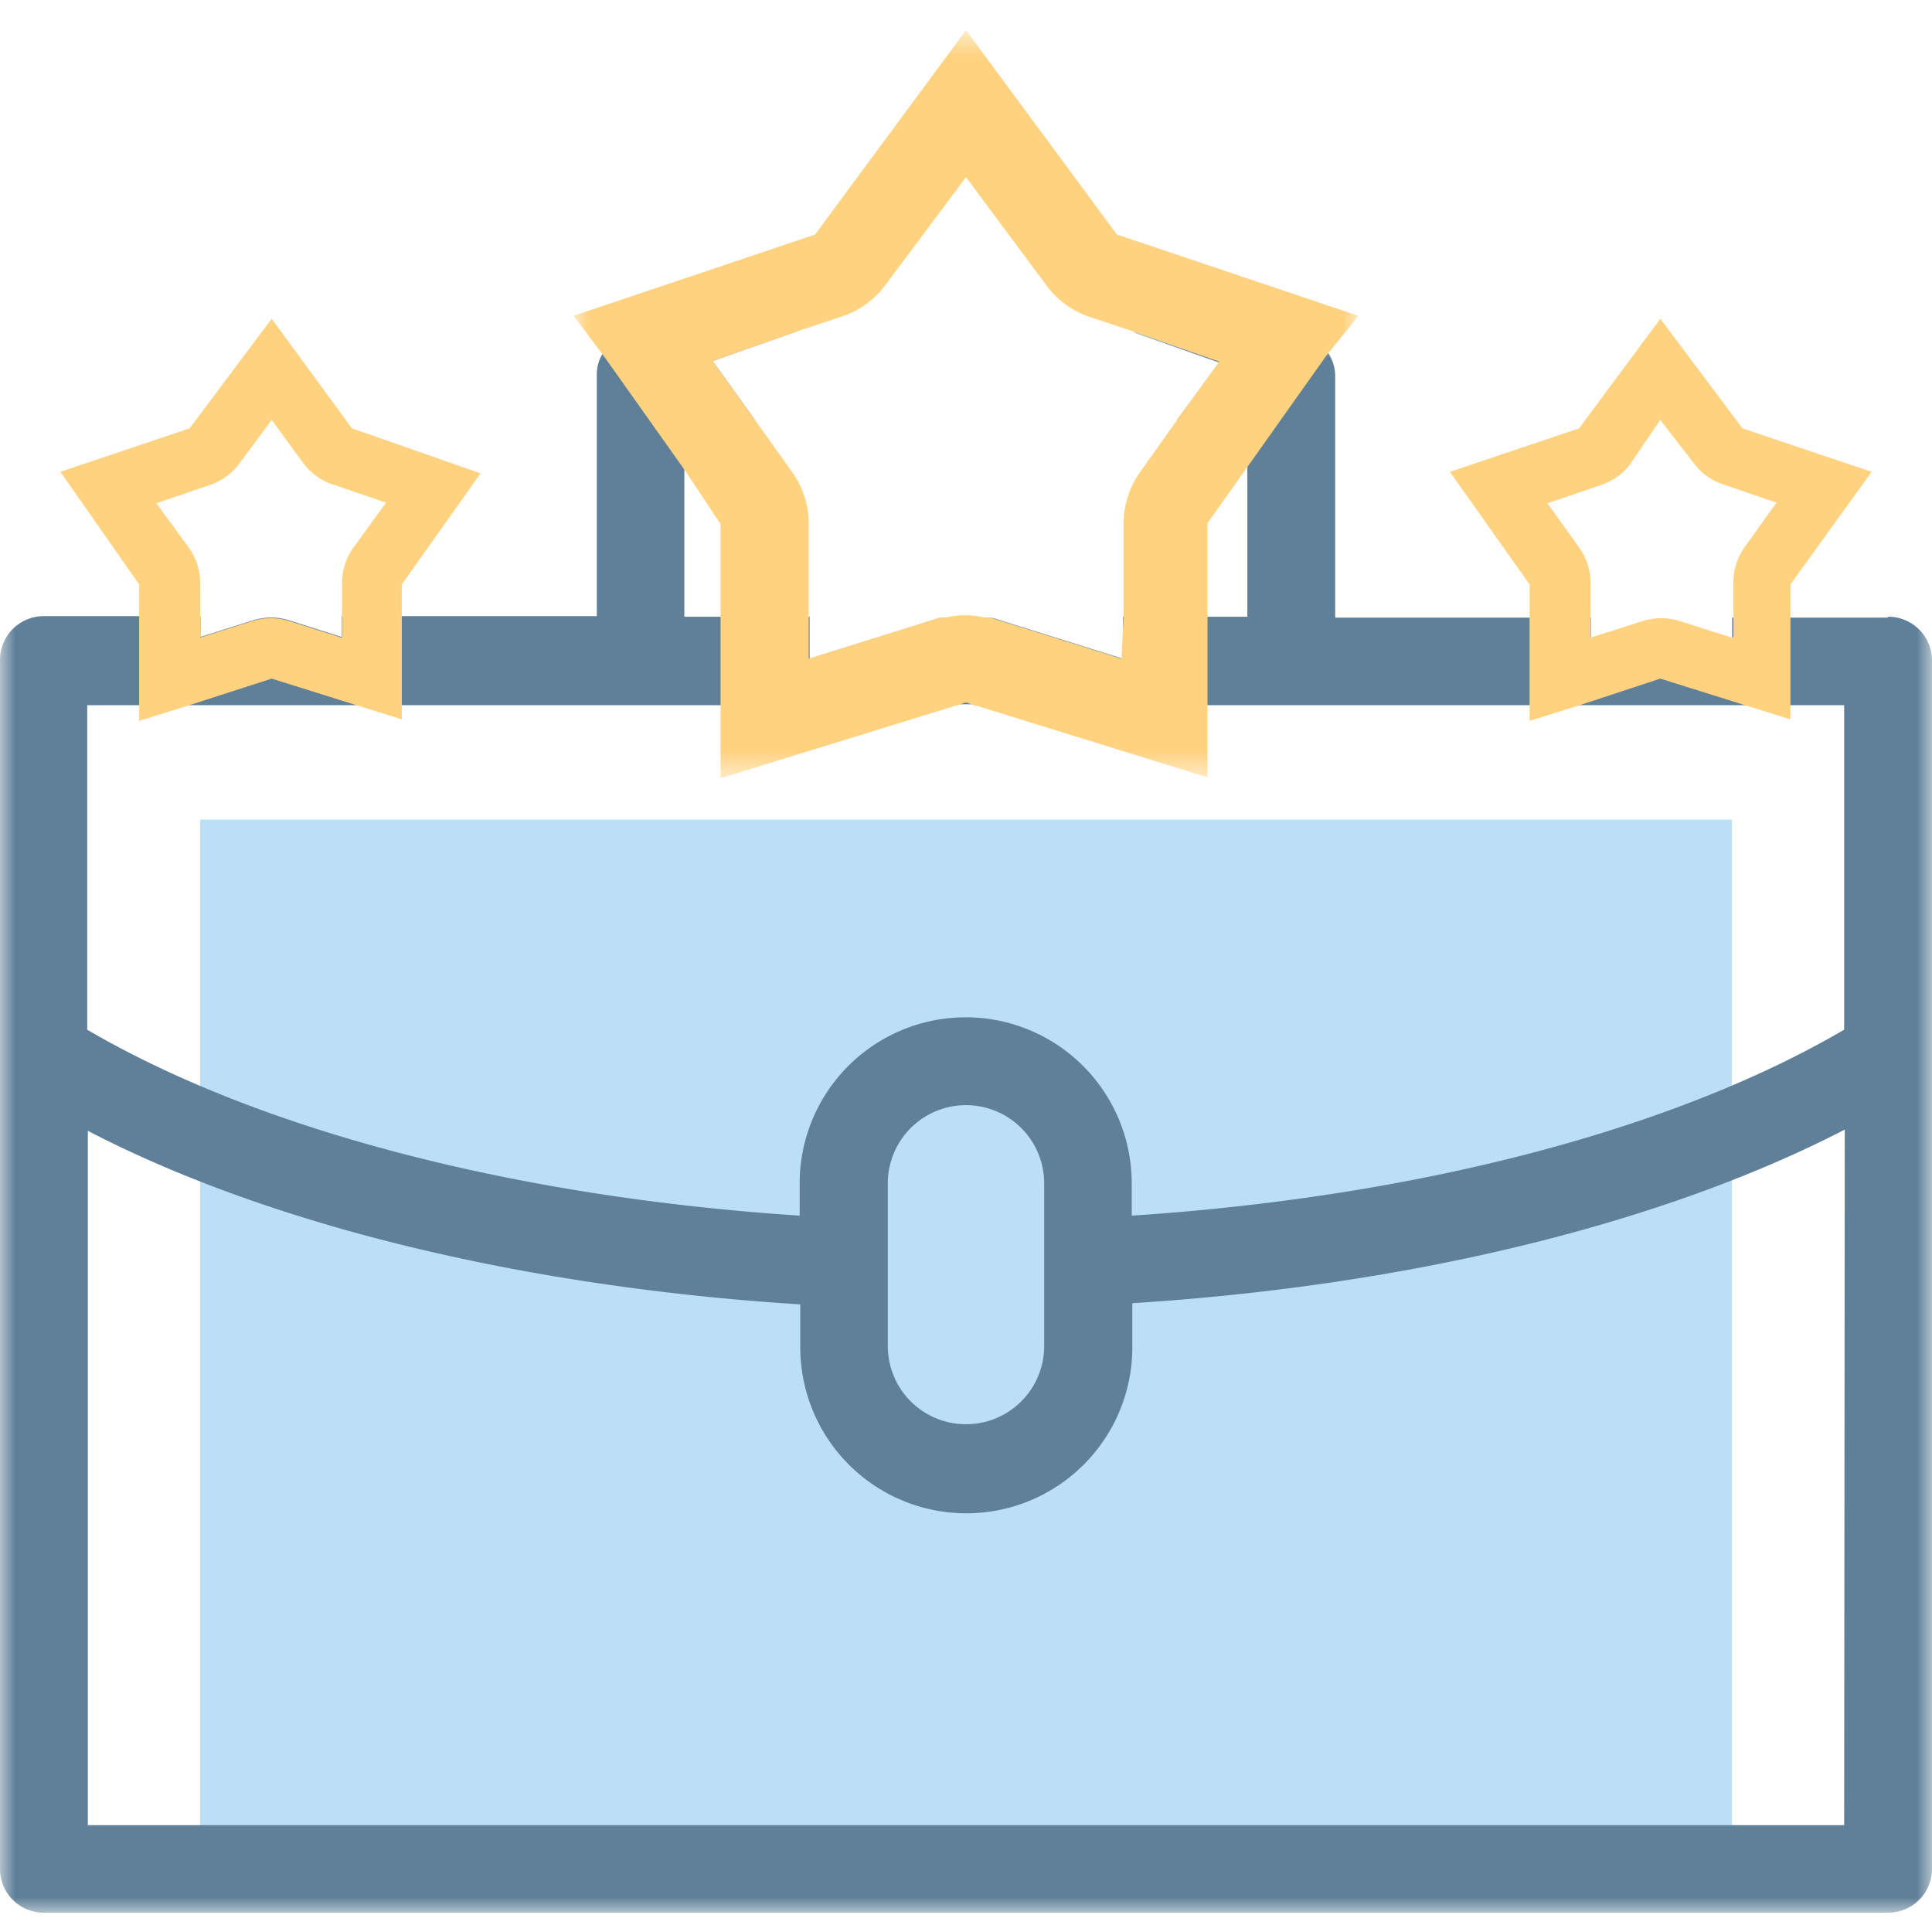
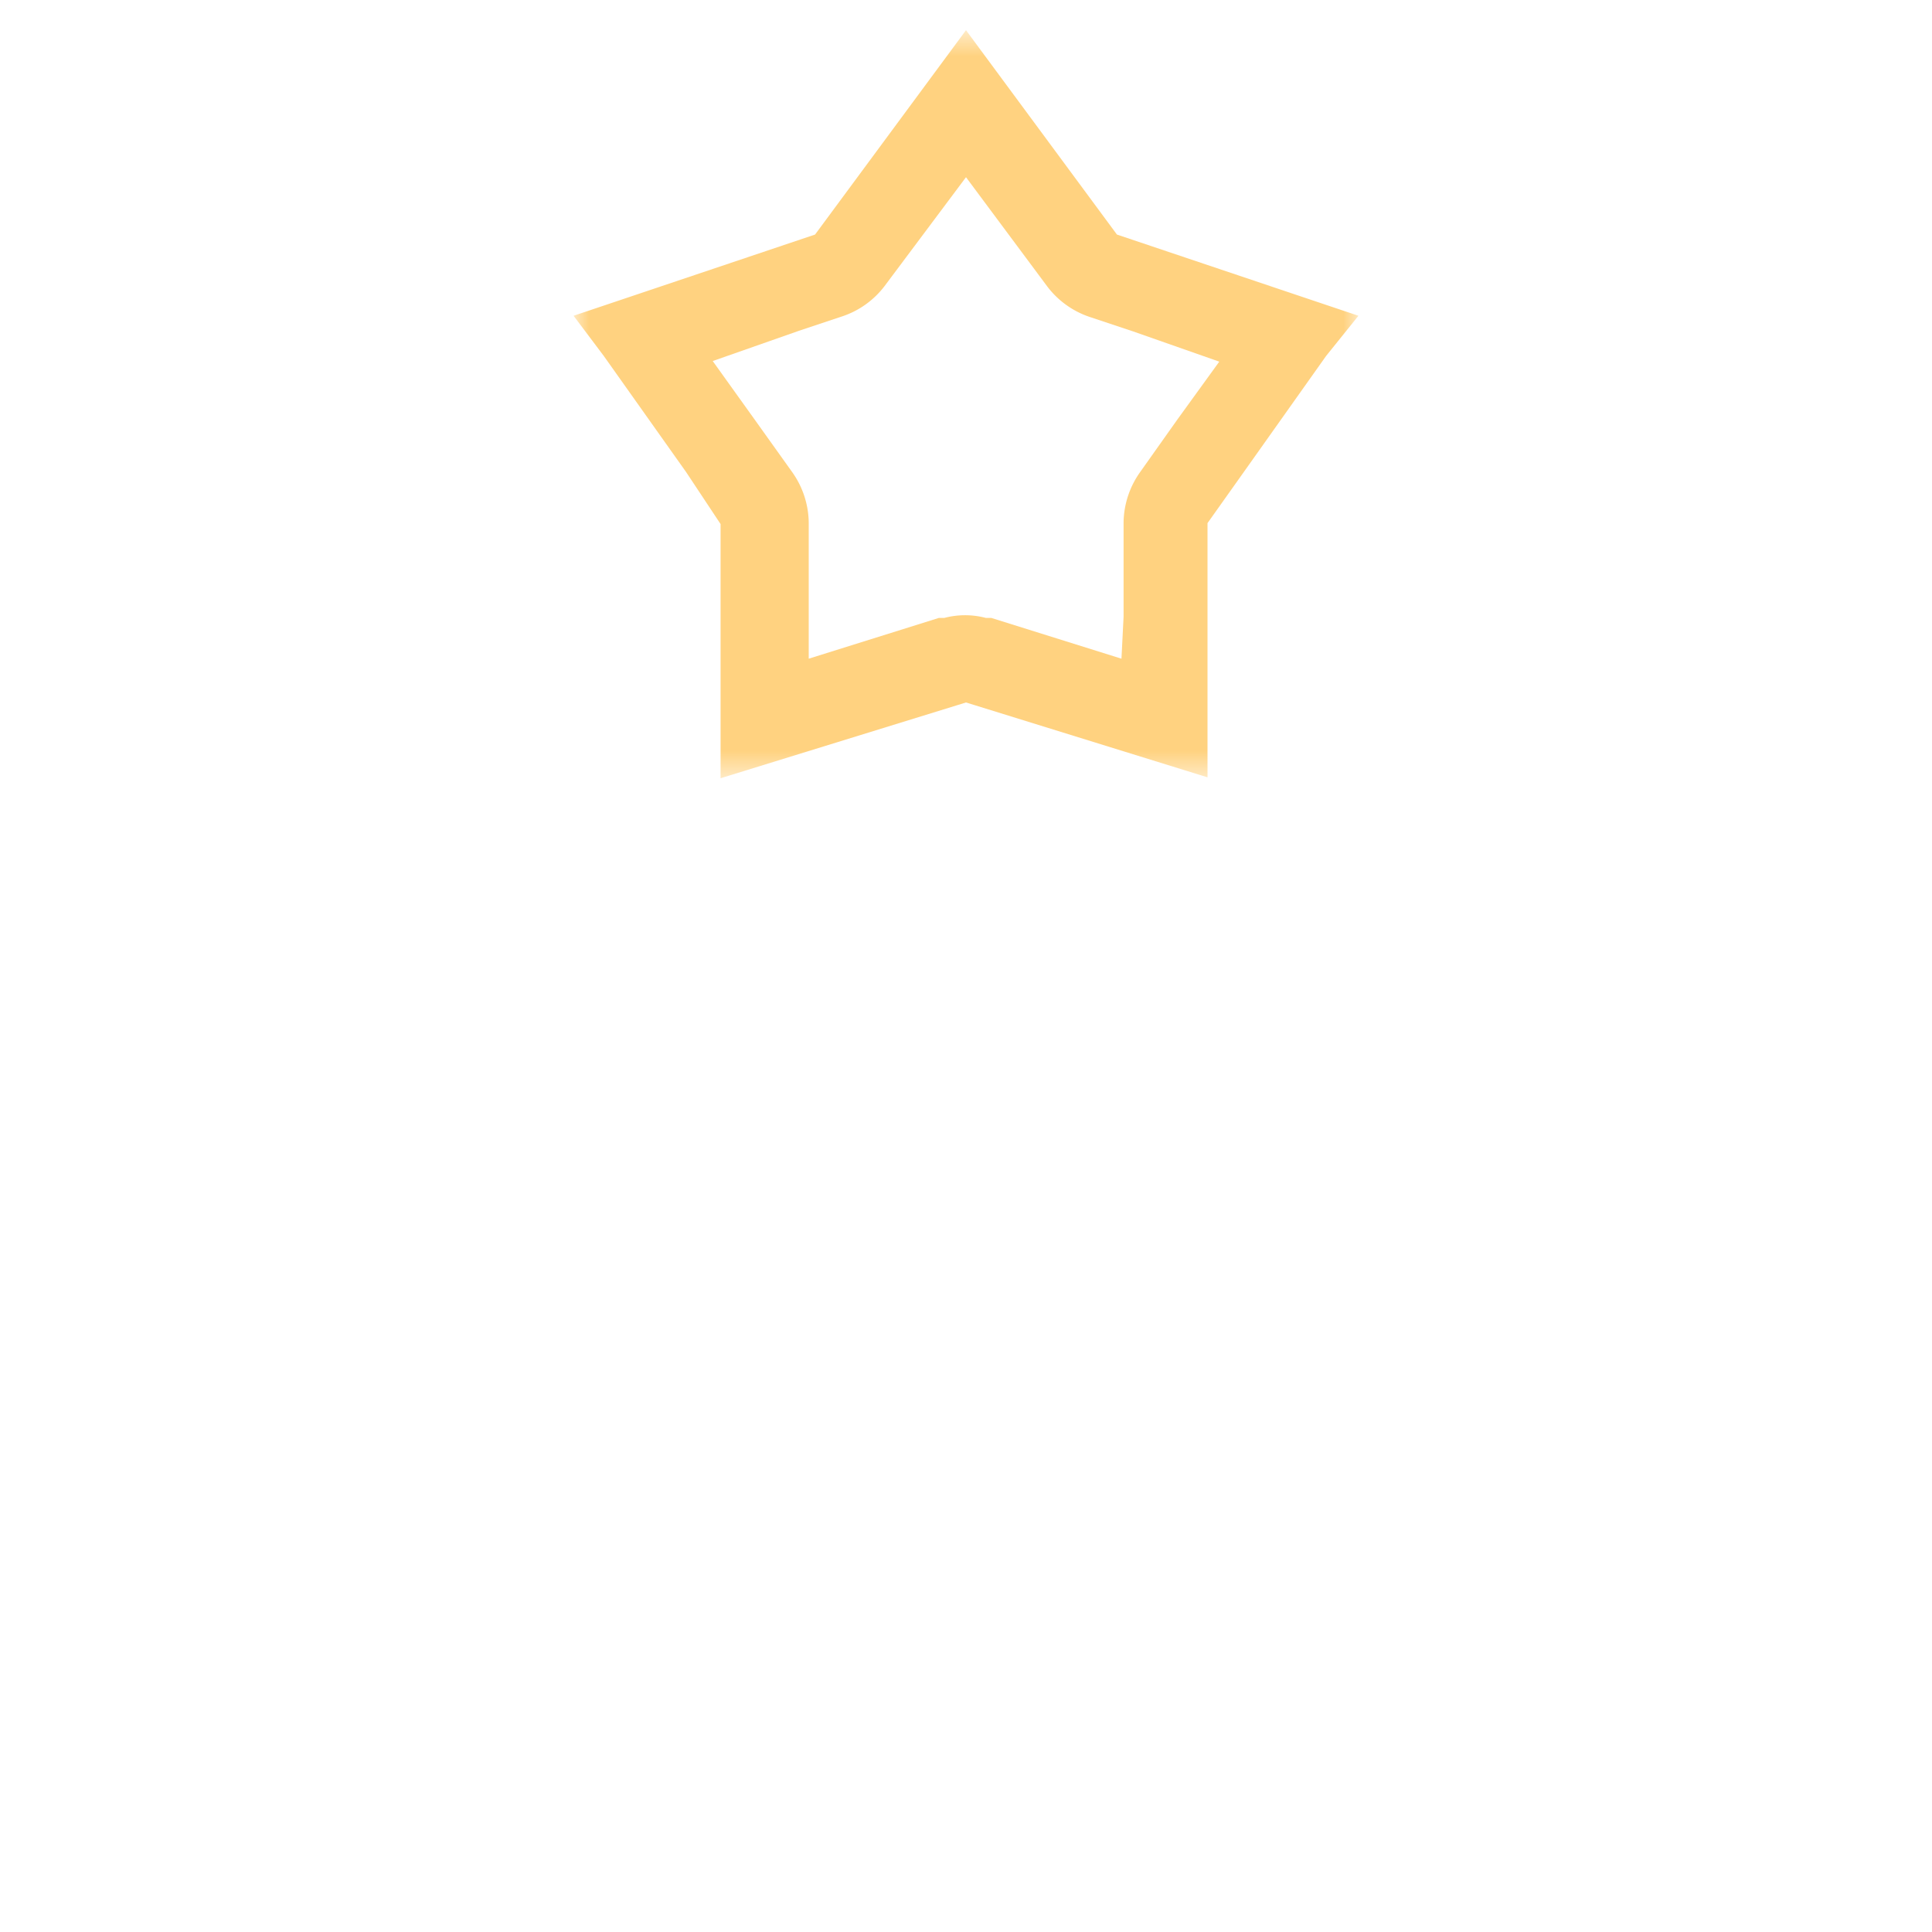
<svg xmlns="http://www.w3.org/2000/svg" xmlns:xlink="http://www.w3.org/1999/xlink" width="64" height="64" viewBox="0 0 64 64">
  <defs>
-     <path id="a" d="M0 .6h64V53H0z" />
    <path id="c" d="M0 .64h26v24.78H0z" />
  </defs>
  <g fill="none" fill-rule="evenodd">
-     <path fill="#BADFF7" d="M6.63 62.879h50.74V27.15H6.63z" />
    <g transform="translate(0 10.36)">
      <mask id="b" fill="#fff">
        <use xlink:href="#a" />
      </mask>
      <path fill="#608099" d="M55 12.12l-2.68.88h5.42L55 12.12zm-23 .76l-.29.09h.58l-.29-.09zm23-.76l-2.68.88h5.42L55 12.12zm-23 .76l-.29.09h.58l-.29-.09zm23-.76l-2.68.88h5.42L55 12.12zm-23 .76l-.29.09h.58l-.29-.09zm29.09 10.87c-5.69 3.33-14.17 5.54-23.6 6.16v-1.07a5.5 5.5 0 0 0-11 0v1.07c-9.43-.62-17.91-2.83-23.6-6.16V13h58.2v10.75zM29.41 34.23v-5.39a2.59 2.59 0 1 1 5.18 0v5.39a2.59 2.59 0 1 1-5.18 0zM61.09 50.1H2.91v-23c6 3.12 14.42 5.17 23.6 5.75v1.42a5.5 5.5 0 0 0 11 0v-1.46c9.18-.58 17.56-2.63 23.6-5.75l-.02 23.04zm1.45-40h-5.16v.69l-1.74-.55a1.997 1.997 0 0 0-1.2 0l-1.74.55v-.69h-8.47v-8c0-.23-.058-.459-.17-.66a1.42 1.42 0 0 0-1.28-.79h-5.24l2.85 1L39 3.54h2.32v6.53H37.2v1.39l-4.31-1.35H31.13l-4.31 1.35v-1.39h-4.15V3.54H25L23.61 1.6l2.85-1h-5.24a1.42 1.42 0 0 0-1.28.79 1.35 1.35 0 0 0-.17.66v8h-8.45v.69l-1.74-.55a1.997 1.997 0 0 0-1.2 0l-1.74.55v-.69H1.46A1.45 1.45 0 0 0 0 11.49v40.03A1.45 1.45 0 0 0 1.42 53h61.12A1.45 1.45 0 0 0 64 51.56V11.52a1.45 1.45 0 0 0-1.45-1.45h-.01v.03zM31.71 13h.58l-.29-.12-.29.12zM55 12.12l-2.68.88h5.42L55 12.12zm-23 .76l-.29.09h.58l-.29-.09zm23-.76l-2.68.88h5.42L55 12.12zm-23 .76l-.29.09h.58l-.29-.09zm23-.76l-2.68.88h5.42L55 12.12z" mask="url(#b)" />
    </g>
    <g transform="translate(19 .36)">
      <mask id="d" fill="#fff">
        <use xlink:href="#c" />
      </mask>
      <path fill="#FFD280" d="M18.15 21.46l-4.31-1.35h-.18a2.694 2.694 0 0 0-1.38 0h-.18l-4.31 1.35v-4.52a2.94 2.94 0 0 0-.54-1.65L6 13.54 4.61 11.6l2.85-1 1.44-.48a2.918 2.918 0 0 0 1.4-1L13 5.51l2.7 3.63c.356.466.845.815 1.4 1l1.44.48 2.85 1L20 13.54l-1.24 1.75a2.94 2.94 0 0 0-.54 1.65v3.13l-.07 1.39zM18 7.41L13 .64 8 7.41 0 10.1l1 1.33 2.73 3.85L4.87 17v8.42L12.71 23l.29-.09.29.09L21 25.39v-8.42l1.2-1.69 2.73-3.85L26 10.1l-8-2.69z" mask="url(#d)" />
    </g>
-     <path fill="#FFD280" d="M57.37 21.12l-1.74-.55a2.013 2.013 0 0 0-1.2 0l-1.74.55v-1.83a2 2 0 0 0-.37-1.14l-1.06-1.48 1.74-.59a1.996 1.996 0 0 0 1-.7l1-1.47 1.12 1.45c.252.332.602.577 1 .7l1.73.59-1.06 1.48a2 2 0 0 0-.37 1.14v1.83l-.05.02zm.35-6.93L55 10.56l-2.69 3.63-4.28 1.44 2.64 3.73v4.52l1.6-.5 2.73-.9 2.71.85 1.6.5V19.36L62 15.63l-4.28-1.44zM11.31 21.12l-1.74-.55a2.013 2.013 0 0 0-1.2 0l-1.74.55v-1.83a2 2 0 0 0-.37-1.14l-1.08-1.48 1.73-.59a1.996 1.996 0 0 0 1-.7L9 13.91l1.06 1.45c.252.332.602.577 1 .7l1.73.59-1.09 1.5a2 2 0 0 0-.37 1.14v1.83h-.02zm.35-6.93L9 10.56l-2.72 3.63L2 15.63l2.61 3.73v4.52l1.6-.5 2.79-.9 2.71.85 1.6.5V19.36l2.61-3.68-4.26-1.49z" />
  </g>
</svg>